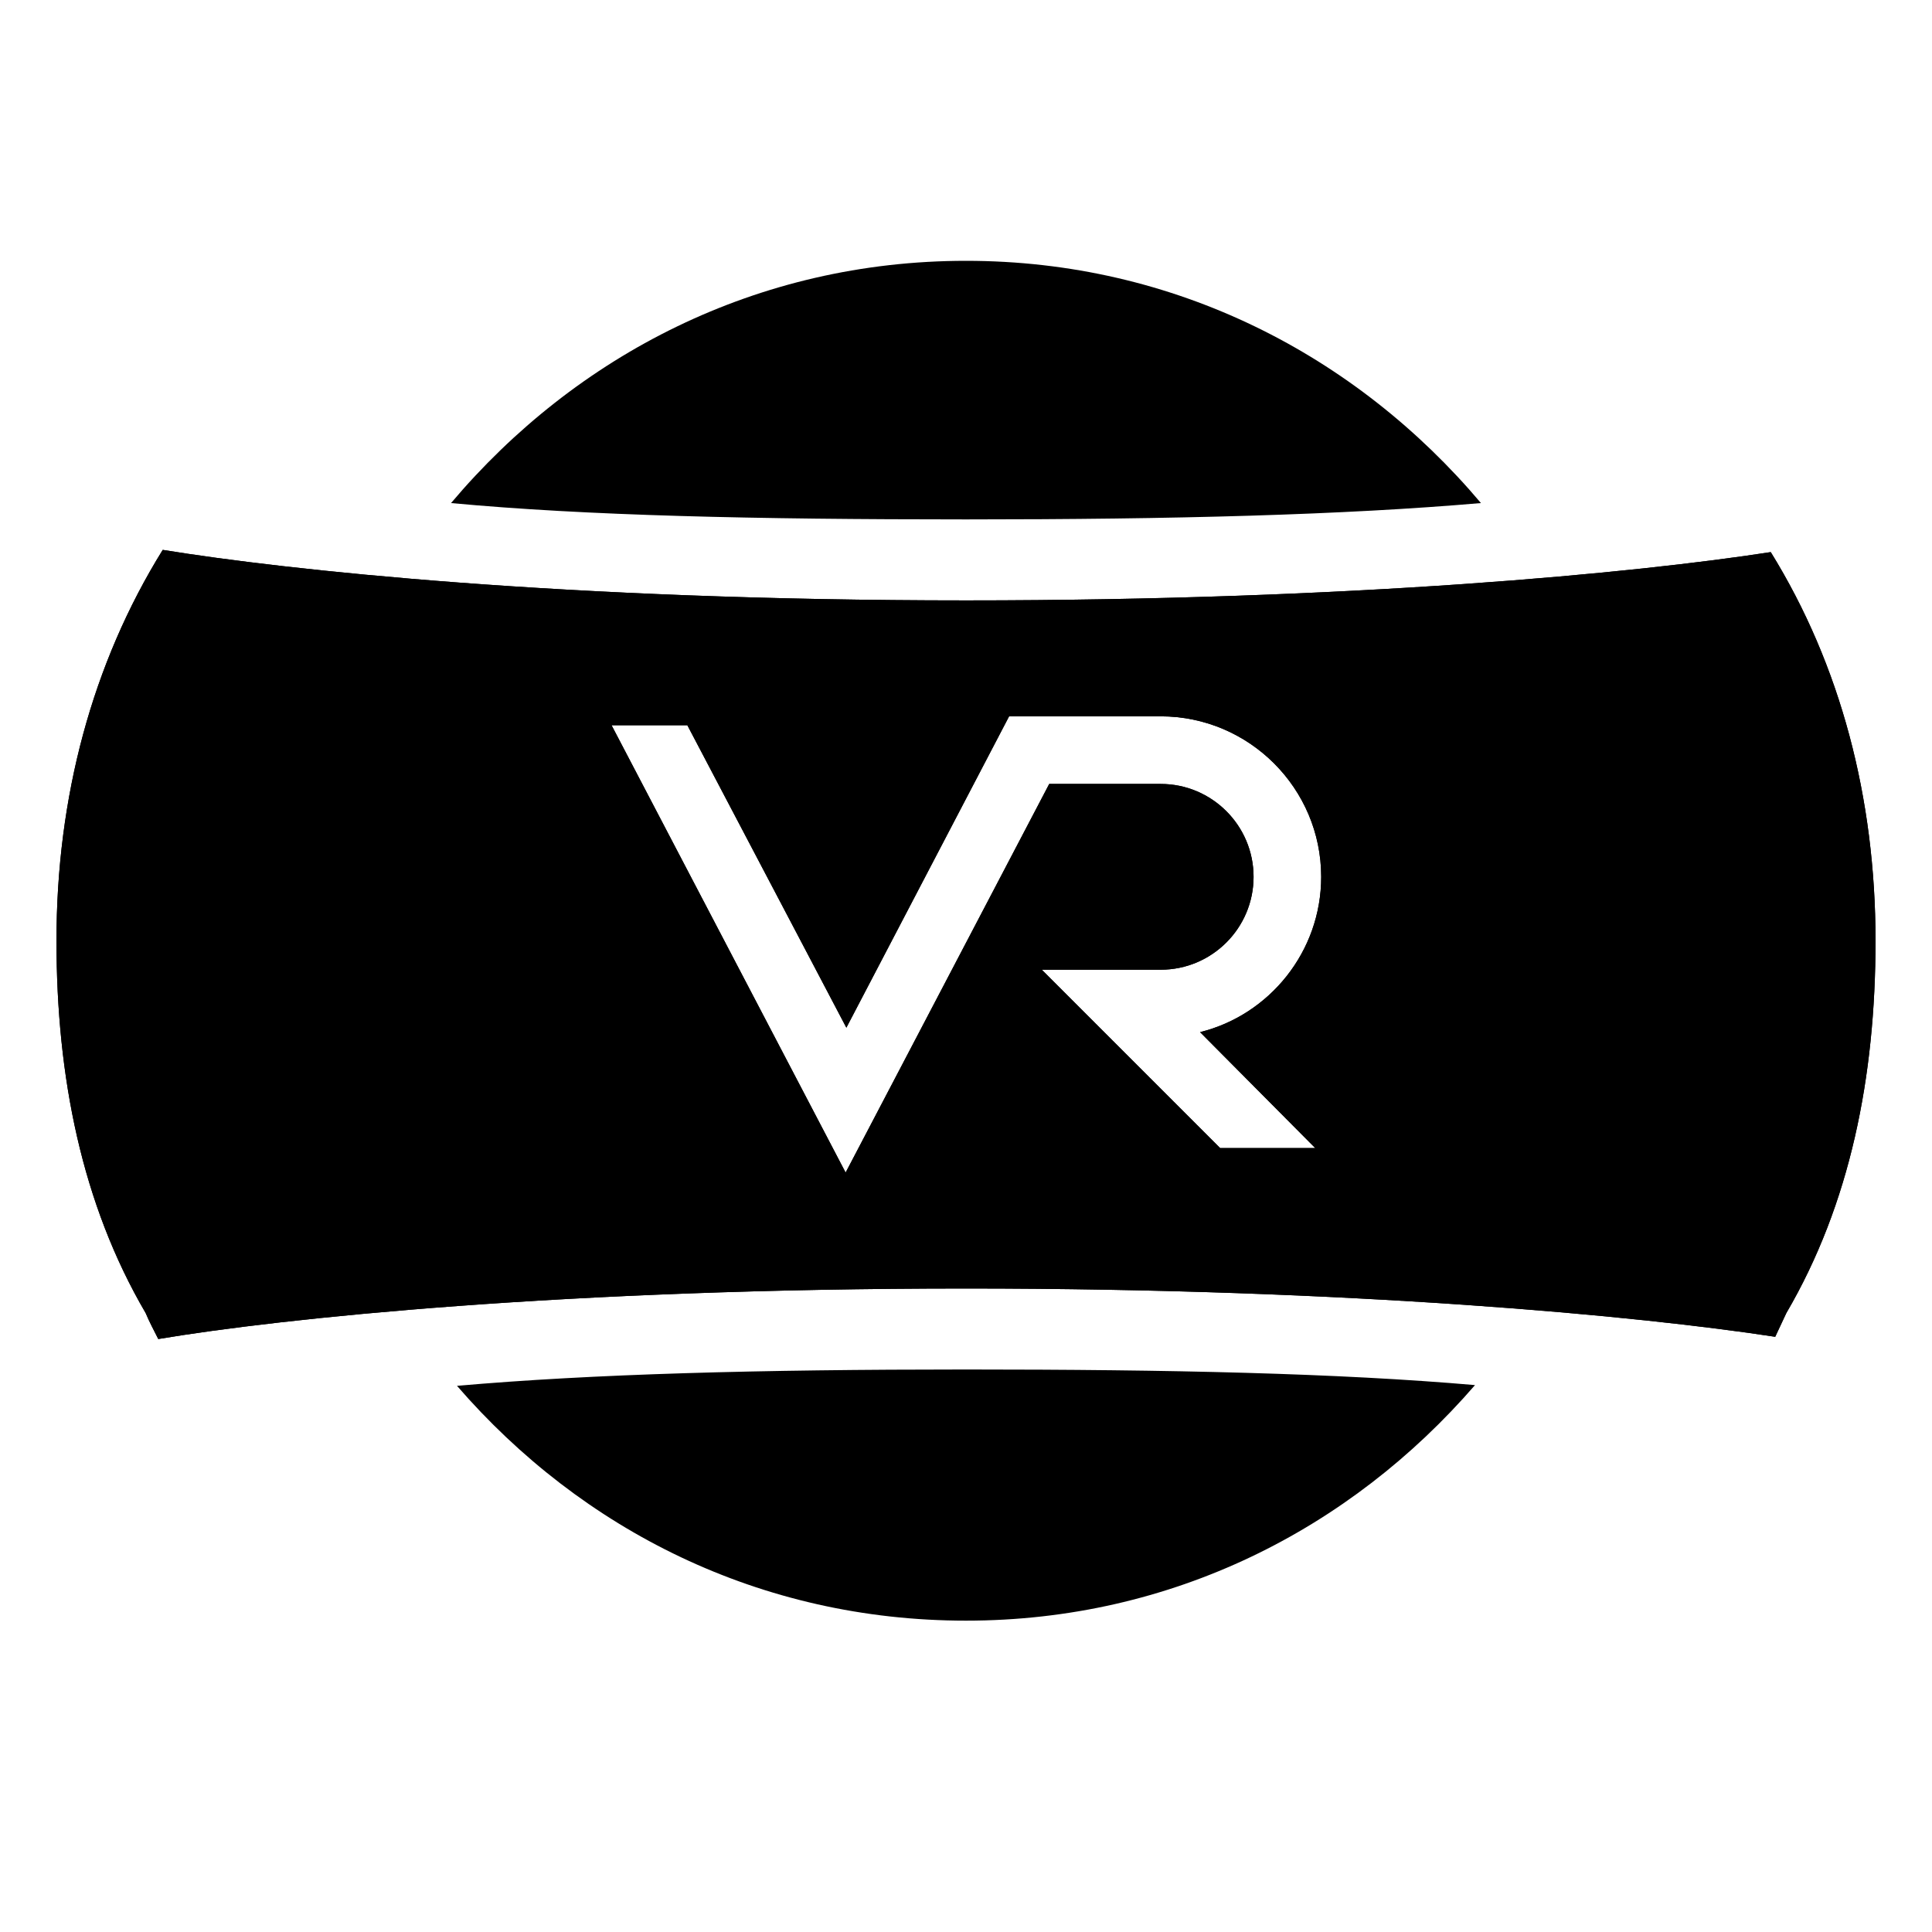
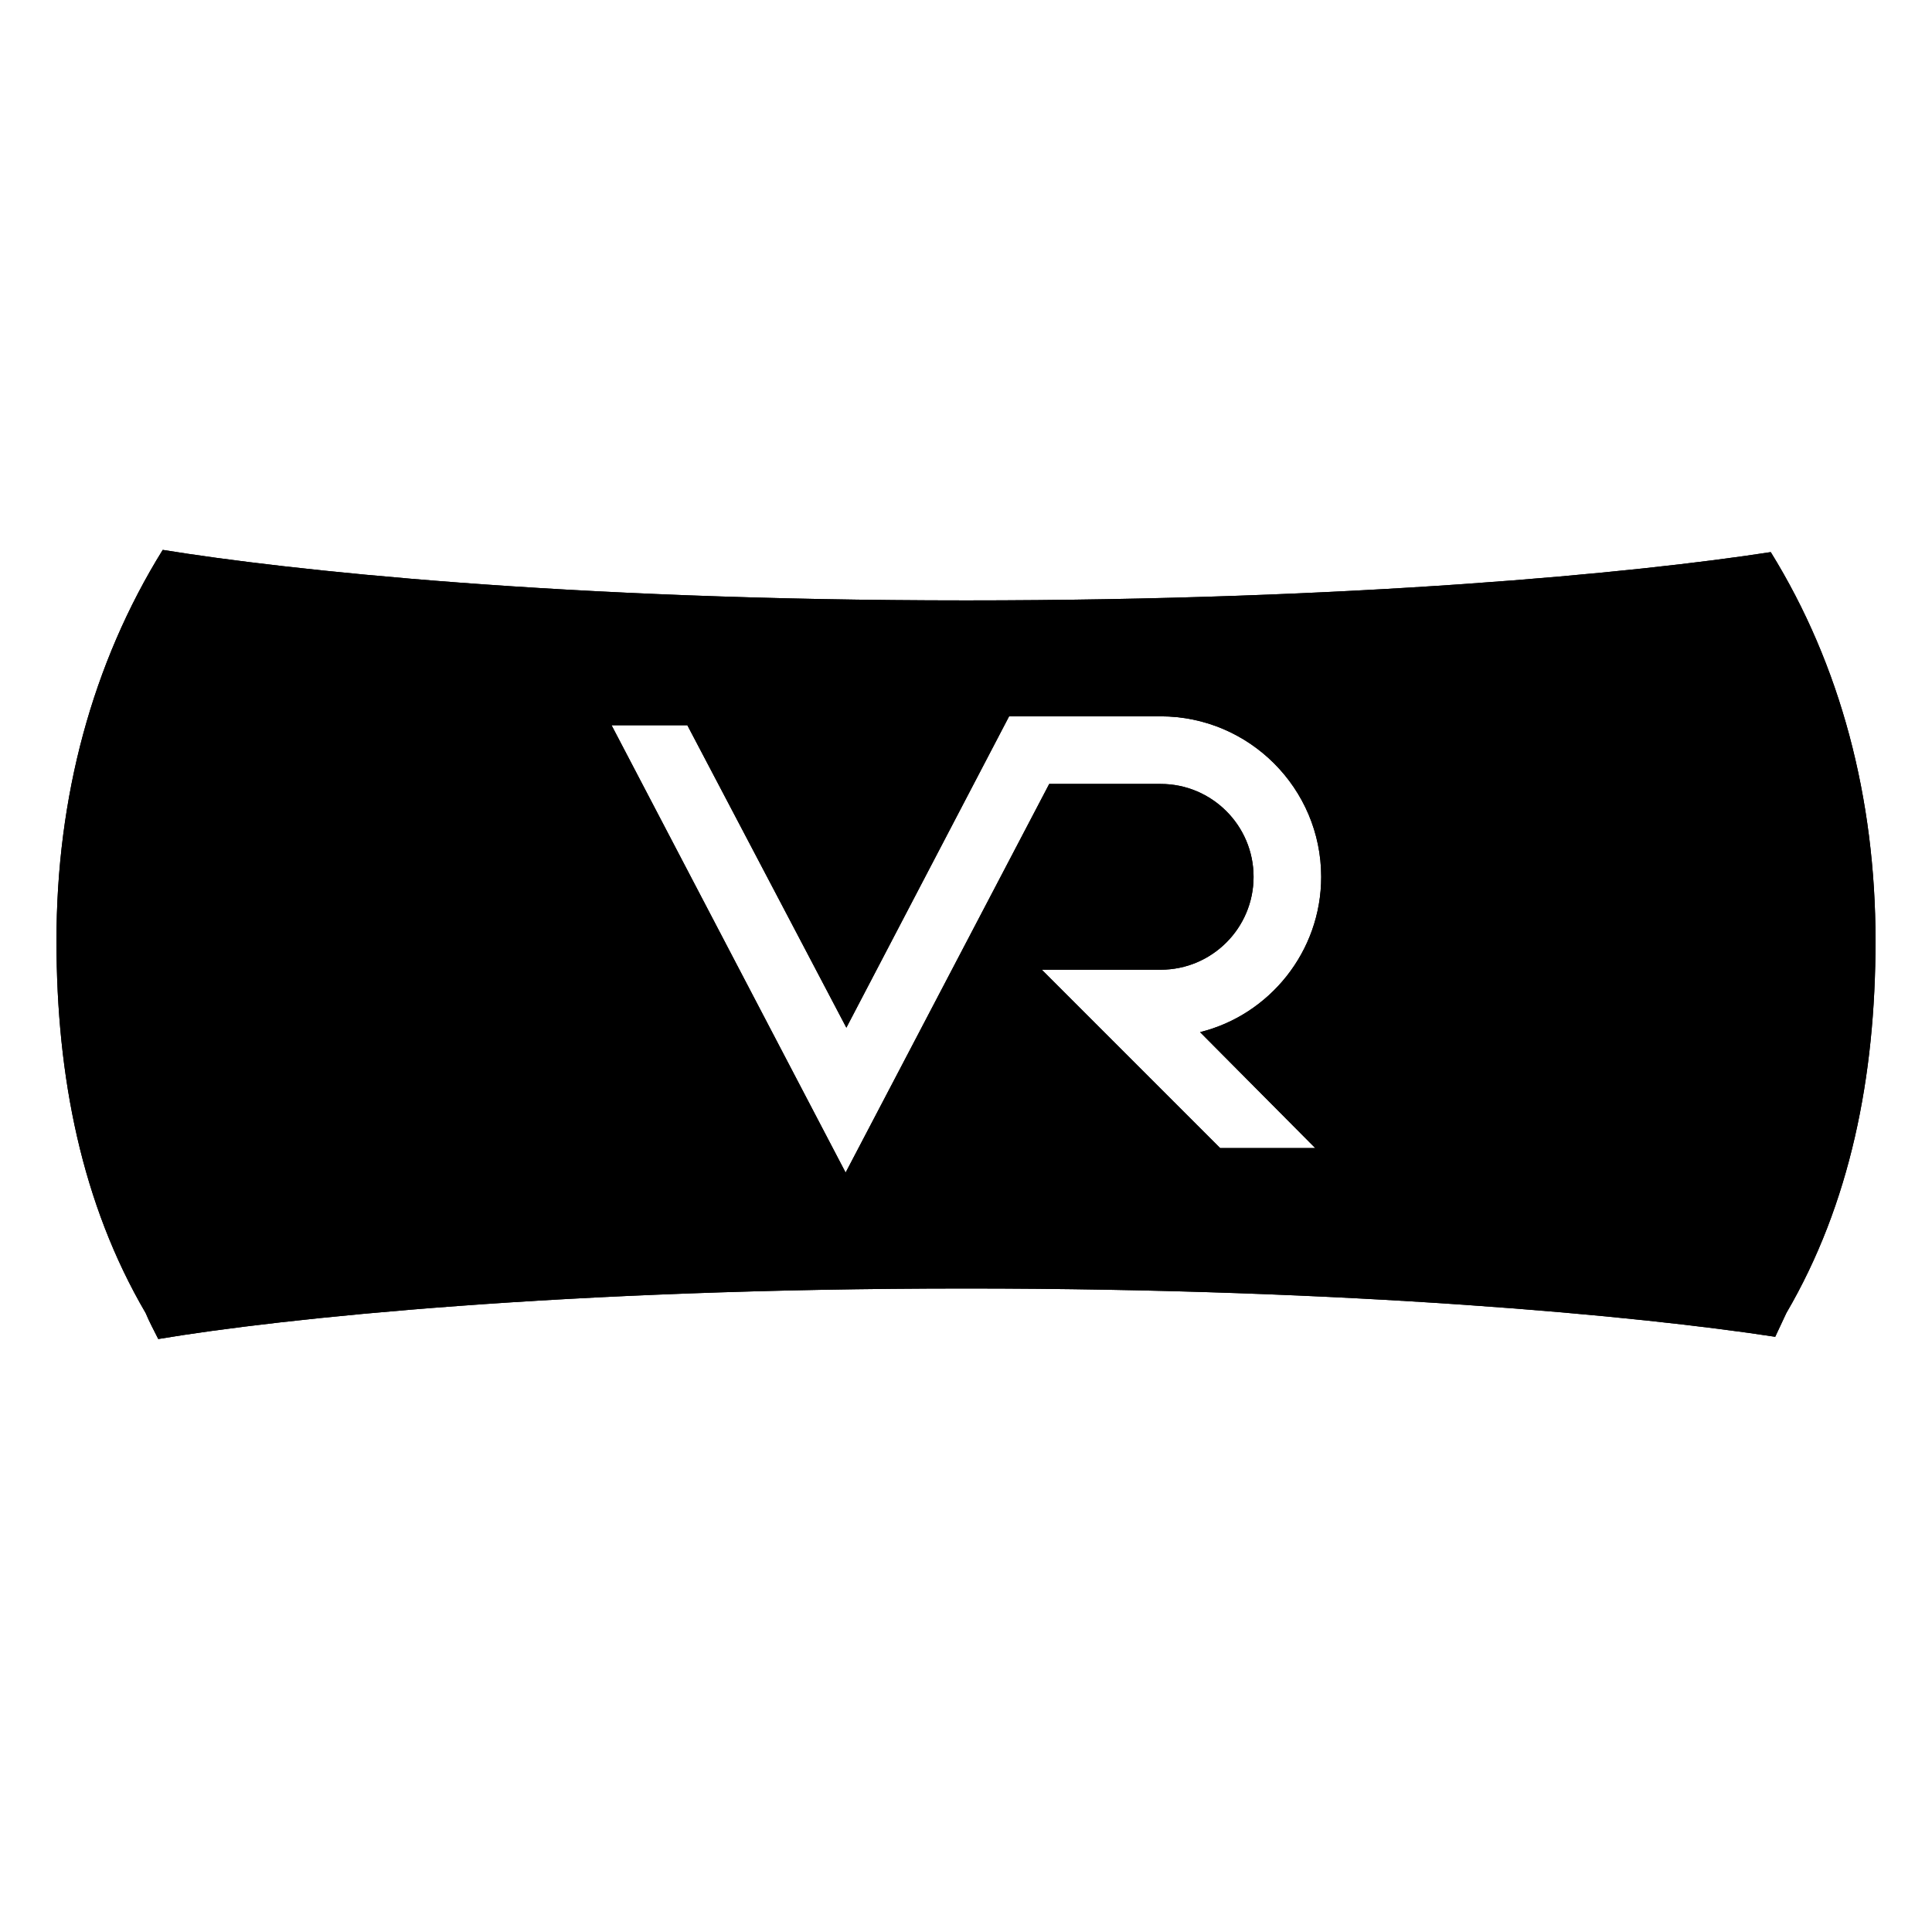
<svg xmlns="http://www.w3.org/2000/svg" version="1.0" width="260pt" height="260pt" viewBox="0 0 260 260" preserveAspectRatio="xMidYMid meet">
  <g>
-     <path d="M199.3,67.7c-16.8-19.9-41.2-32.6-69.3-32.6c-28.1,0-52.5,12.7-69.3,32.6c18.2,1.7,40.9,2.2,69.3,2.2 C158,69.9,180.8,69.3,199.3,67.7z" />
-     <path d="M61.5,186.5c16.8,19.4,40.8,31.6,68.5,31.6c27.7,0,51.7-12.3,68.5-31.7c-18.4-1.6-41-2.1-68.5-2.1 C102.1,184.3,79.7,184.9,61.5,186.5z" />
    <path d="M238.3,74.3c-18.1,2.8-56.1,6.5-108.3,6.5c-54,0-91.5-4.1-108.1-6.8c-9.5,15.3-14.3,33.3-14.3,52.6 c0,18.3,3.4,35.4,12,50.1c0.5,1.2,1.1,2.3,1.7,3.5c16.7-2.8,54.8-6.8,108.7-6.8c52,0,90.7,3.7,108.9,6.5c0.5-1.1,1-2.1,1.5-3.2 c8.6-14.7,12-31.8,12-50.1C252.4,107.4,247.7,89.5,238.3,74.3z M177,154.5h-12.8l-24-24h16c6.9,0,12.5-5.6,12.5-12.5 c0-6.9-5.6-12.5-12.5-12.5h-15l-27.4,52.3L82.3,97.6h10.2l21.4,40.7l21.9-41.9h20.4c11.9,0,21.6,9.7,21.6,21.6 c0,10.1-7,18.6-16.3,20.9L177,154.5z" />
    <path d="M238.3,74.3c-18.1,2.8-56.1,6.5-108.3,6.5c-54,0-91.5-4.1-108.1-6.8c-9.5,15.3-14.3,33.3-14.3,52.6 c0,18.3,3.4,35.4,12,50.1c0.5,1.2,1.1,2.3,1.7,3.5c16.7-2.8,54.8-6.8,108.7-6.8c52,0,90.7,3.7,108.9,6.5c0.5-1.1,1-2.1,1.5-3.2 c8.6-14.7,12-31.8,12-50.1C252.4,107.4,247.7,89.5,238.3,74.3z M177,154.5h-12.8l-24-24h16c6.9,0,12.5-5.6,12.5-12.5 c0-6.9-5.6-12.5-12.5-12.5h-15l-27.4,52.3L82.3,97.6h10.2l21.4,40.7l21.9-41.9h20.4c11.9,0,21.6,9.7,21.6,21.6 c0,10.1-7,18.6-16.3,20.9L177,154.5z" />
  </g>
</svg>